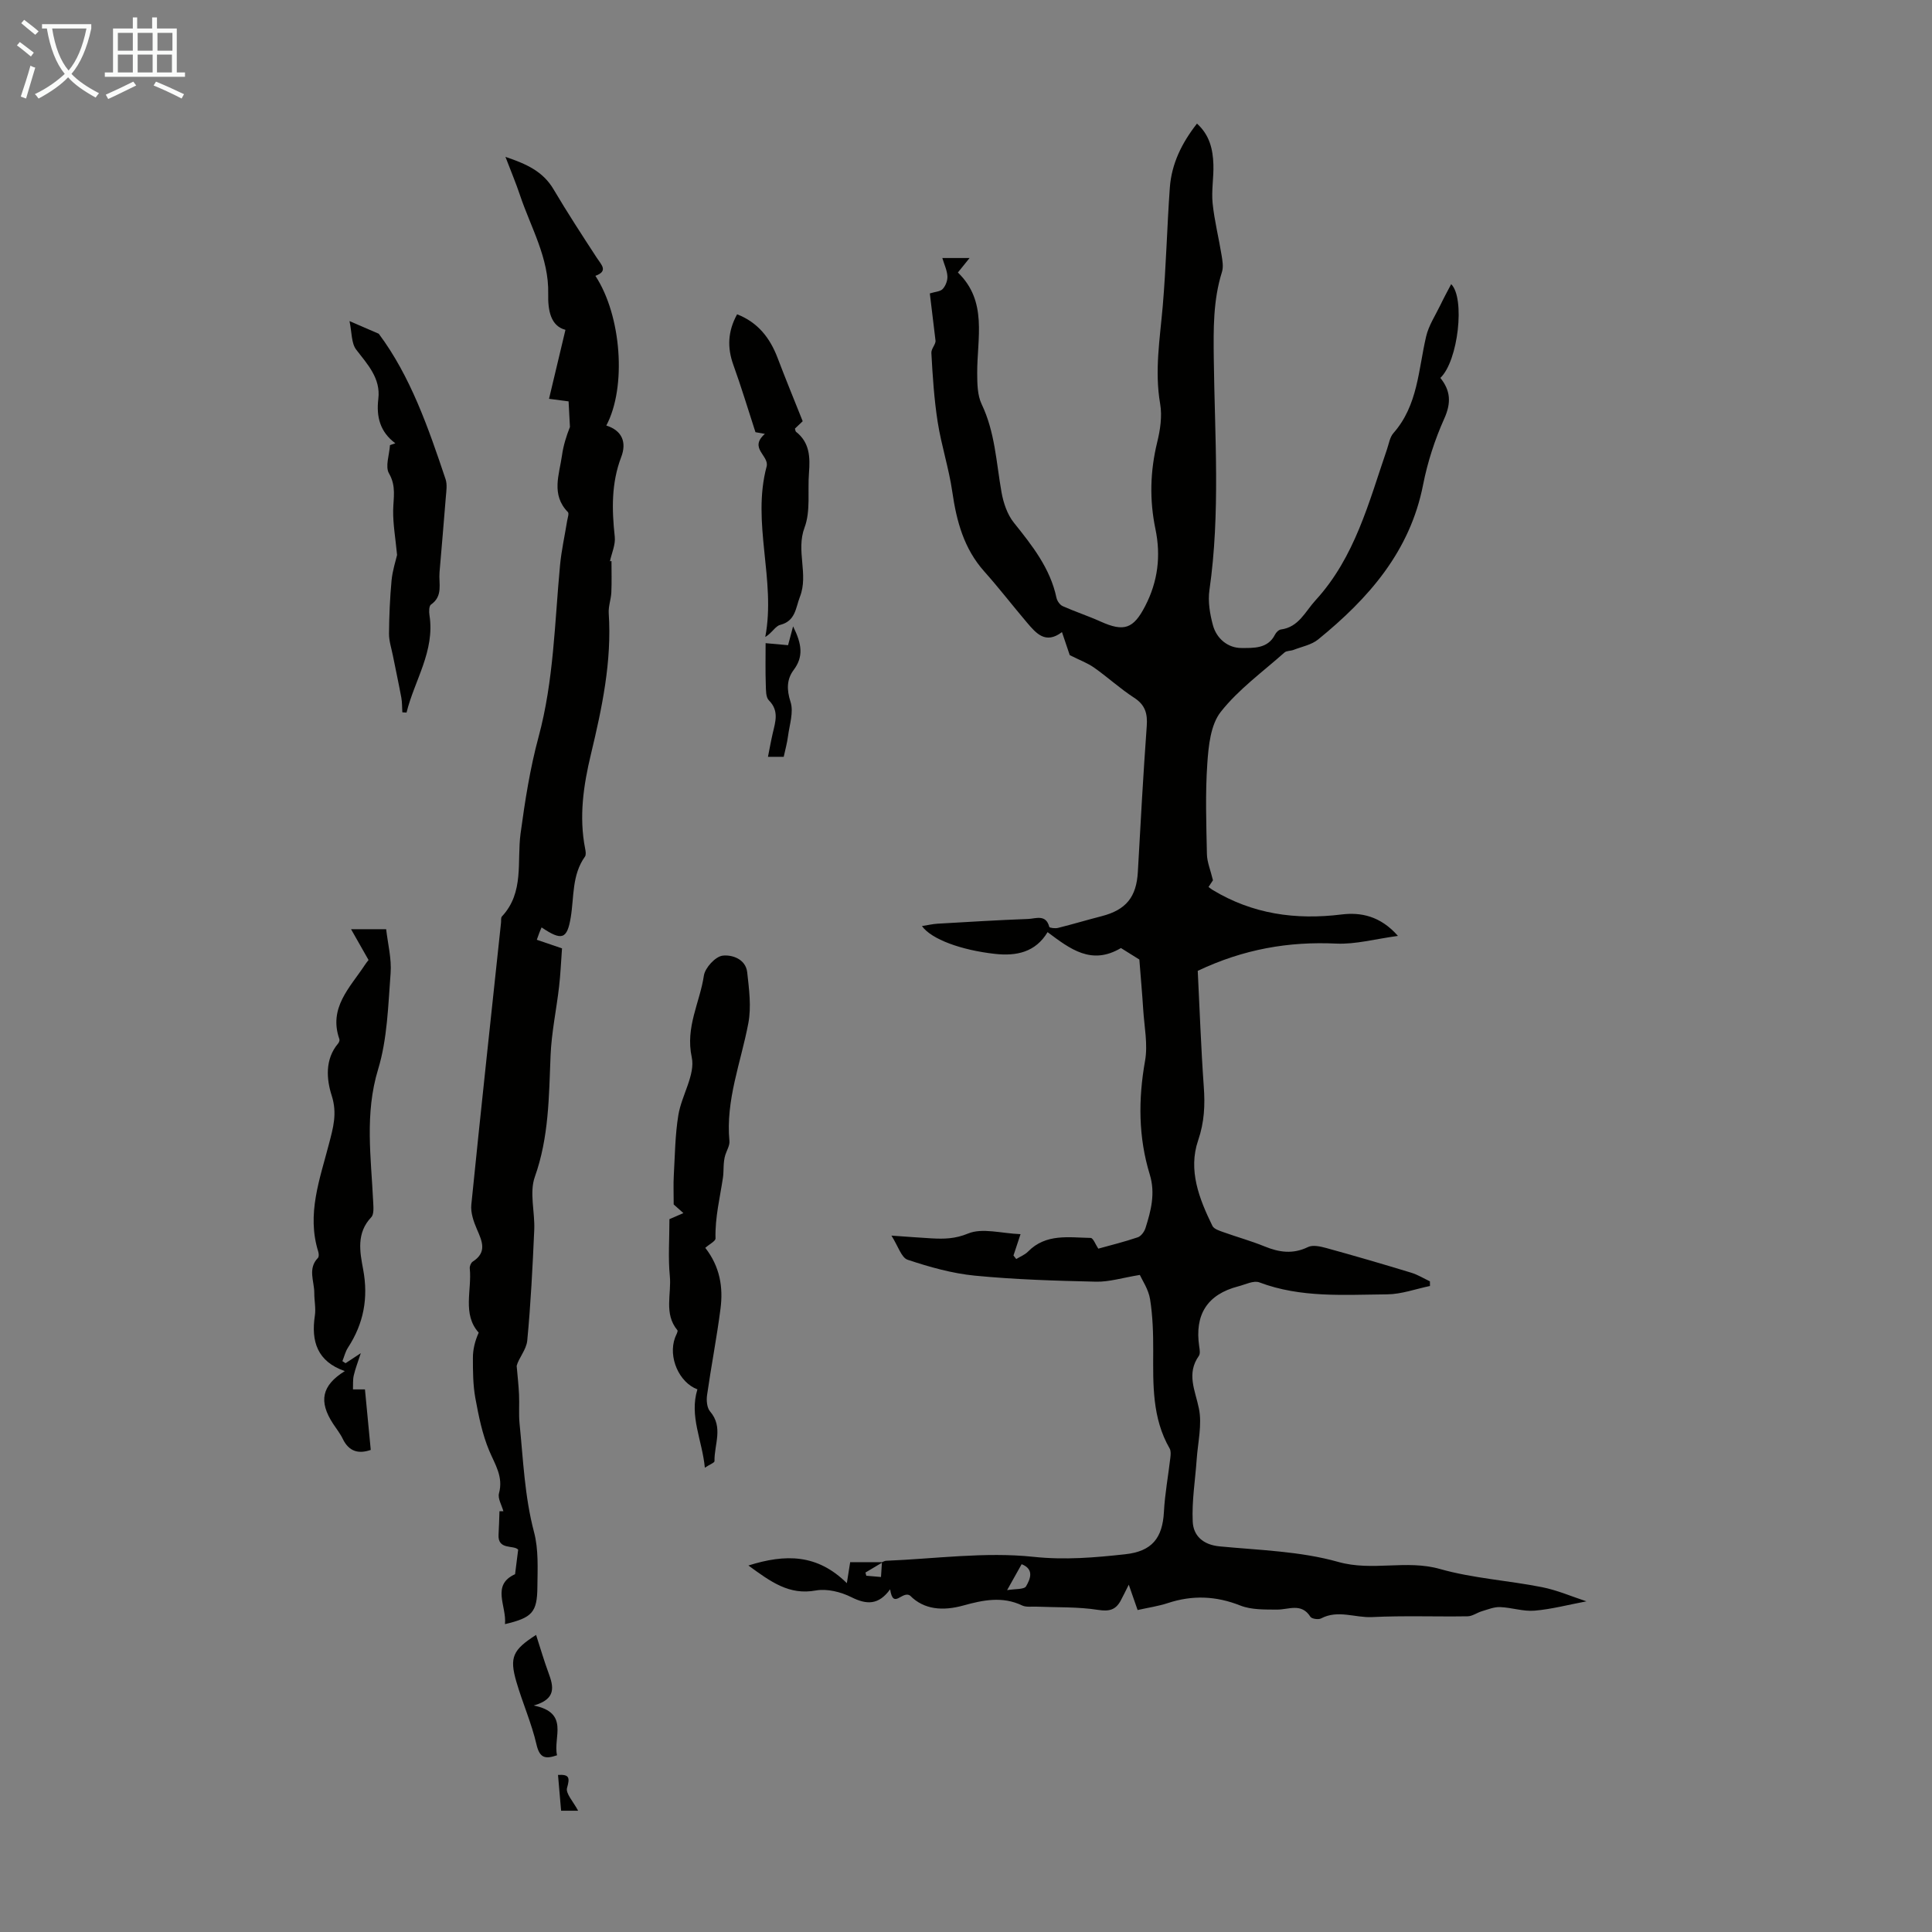
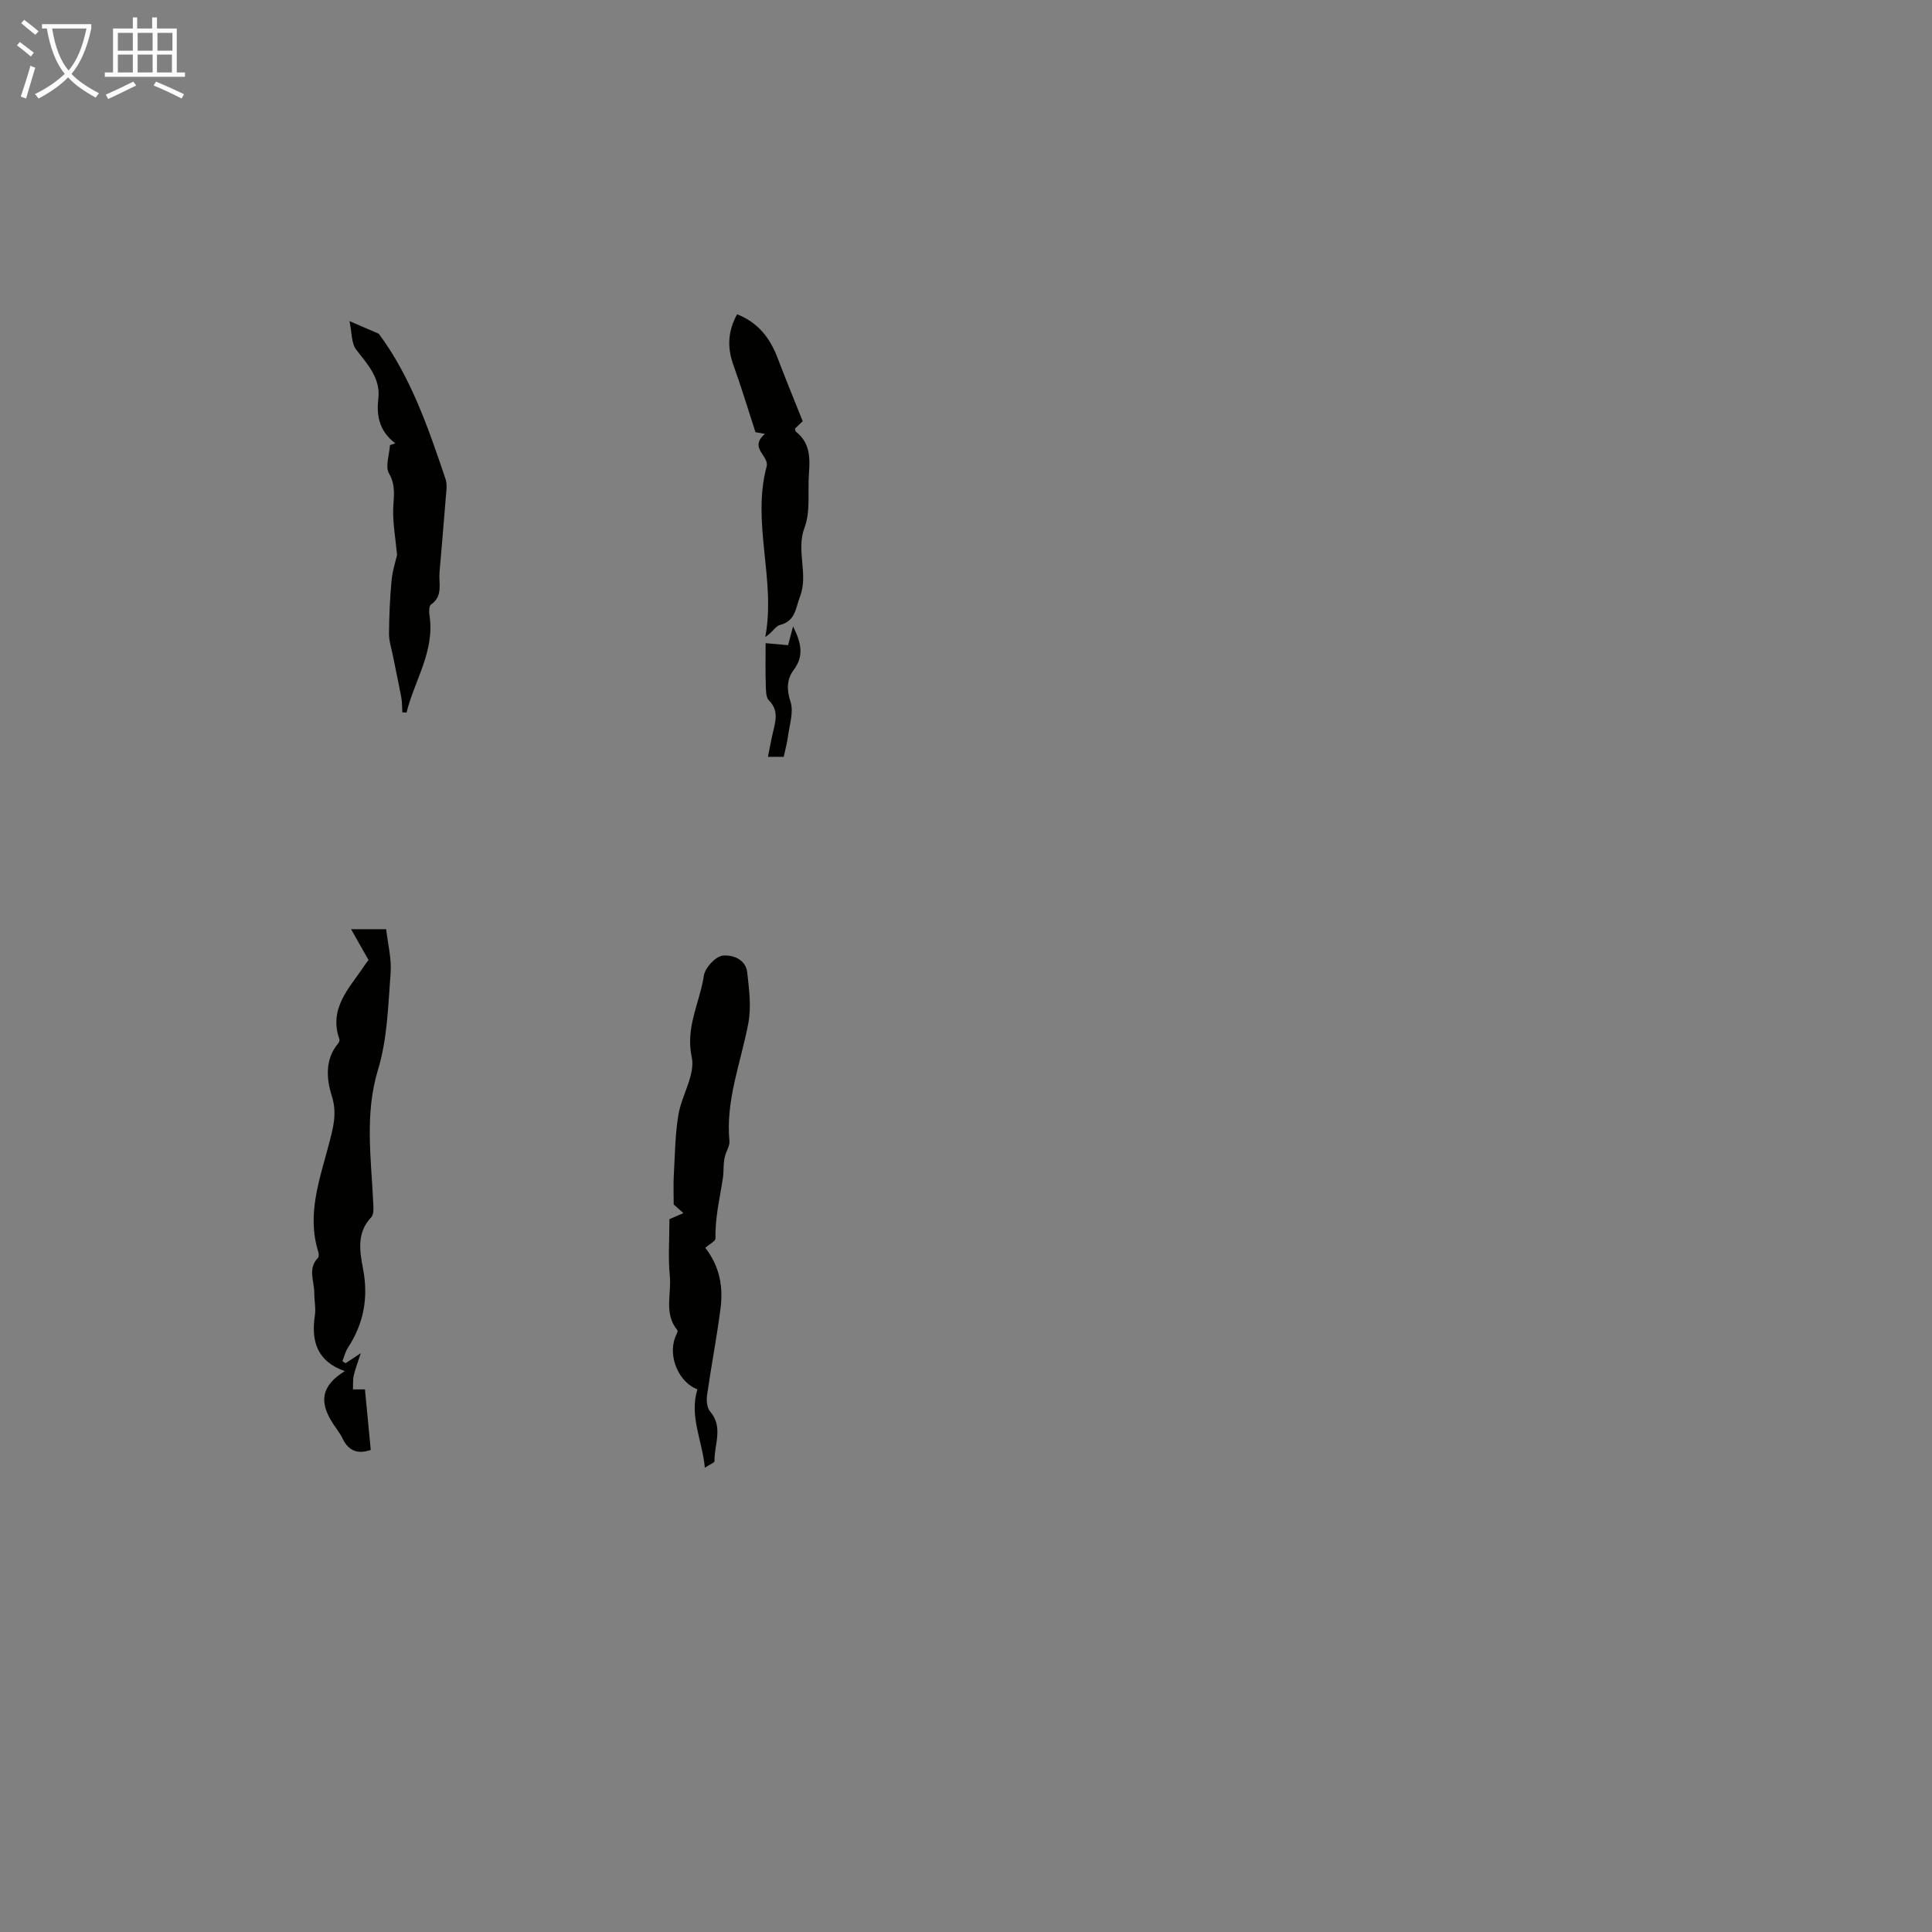
<svg xmlns="http://www.w3.org/2000/svg" enable-background="new 0 0 400 400" viewBox="0 0 400 400">
  <rect x="0" y="0" width="400" height="400" fill="#808080" stroke="none" />
  <path d="m6.4 11.7c-1-.8-1.9-1.6-2.9-2.3l.6-.7c.9.7 1.9 1.4 2.9 2.2zm-2.1 8.3c.7-2.1 1.4-4.2 2-6.4.2.1.6.3 1 .4-.7 2.3-1.3 4.4-1.9 6.4zm3-12.8c-1.1-.9-2.1-1.7-2.9-2.4l.6-.7c1 .8 2 1.5 3 2.4zm1.4-1.3v-.9h10.2v.9c-.9 4.2-2.3 7.3-4.1 9.4 1.3 1.4 3.2 2.7 5.7 4-.2.2-.4.5-.7.9-2.5-1.4-4.4-2.7-5.7-4.2-1.4 1.5-3.5 3-6.1 4.4 0 0 0 0-.1-.1-.3-.4-.5-.7-.7-.8 2.7-1.3 4.7-2.8 6.2-4.2-1.8-2.2-3-5.3-3.7-9.4zm9.2 0h-7.1c.6 3.8 1.7 6.7 3.4 8.7 1.7-2 2.9-4.8 3.7-8.7z" fill="#fafbfa" />
  <path d="m31.6 3.6h.9v2.3h4.1v9.1h1.7v.9h-16.6v-.9h1.7v-9.1h4.1v-2.3h.9v2.3h3.1v-2.3zm-4 13.3.6.8c-1.9.9-3.8 1.9-5.8 2.8-.2-.3-.3-.6-.5-.9 2-.9 3.9-1.8 5.7-2.7zm-3.2-10.1v3.7h3.1v-3.7zm0 4.5v3.7h3.1v-3.7zm4.1-4.5v3.7h3.1v-3.7zm0 4.5v3.7h3.1v-3.7zm9.1 9.1c-2.1-1.1-4.1-2-5.8-2.7l.5-.8c2.2.9 4.1 1.8 5.8 2.6zm-1.9-13.6h-3.1v3.7h3.1zm-3.2 4.5v3.7h3.1v-3.7z" fill="#fafbfa" />
  <g fill="#010100">
-     <path d="m154.95 324.12c7.71-2.43 14.27-2.38 20.38 3.66.32-2.01.49-3.12.69-4.35h6.76c-1.77 1.06-2.69 1.6-3.6 2.15.06.22.12.44.18.66.93.08 1.86.16 3.04.26.07-1.11.13-2.05.2-3.06.27-.1.56-.29.87-.3 10.17-.41 20.45-1.88 30.46-.82 6.57.7 12.73.16 19.05-.53 5.49-.6 7.71-3.31 8-8.8.2-3.75.9-7.47 1.33-11.2.07-.62.14-1.38-.14-1.88-3.66-6.34-3.43-13.29-3.41-20.24.01-3.56-.09-7.17-.65-10.68-.33-2.06-1.64-3.96-2.12-5.03-3.61.59-6.34 1.46-9.05 1.4-8.37-.19-16.77-.44-25.1-1.25-4.71-.46-9.41-1.79-13.92-3.29-1.3-.43-1.96-2.81-3.36-5 3.44.24 5.88.43 8.32.57 2.57.14 4.86.11 7.55-1 2.94-1.22 6.87-.03 10.86.13-.67 2.03-1.06 3.22-1.46 4.42.19.24.38.49.57.73.82-.51 1.78-.87 2.44-1.54 3.72-3.79 8.46-2.91 12.98-2.83.51.01 1.01 1.39 1.57 2.22 2.56-.71 5.4-1.41 8.17-2.35.68-.23 1.35-1.14 1.59-1.88 1.15-3.62 2.09-7.21.9-11.11-2.37-7.73-2.4-15.56-.98-23.54.61-3.41-.16-7.08-.38-10.63-.2-3.18-.49-6.36-.8-10.35-.77-.48-2.35-1.47-3.81-2.38-6.08 3.62-10.49.23-15.19-3.29-2.49 4.14-6.41 5-10.9 4.5-6.94-.77-13.15-3.01-15.11-5.76 1.18-.18 2.21-.43 3.24-.49 6.25-.36 12.51-.75 18.76-.98 1.55-.06 3.67-1.04 4.36 1.64.06.22 1.24.36 1.82.21 3.02-.75 6-1.65 9.01-2.42 5.08-1.31 7.22-3.97 7.51-9.18.56-10.06 1.11-20.11 1.84-30.16.19-2.58-.29-4.39-2.61-5.89-2.9-1.88-5.48-4.26-8.31-6.25-1.37-.96-3-1.55-5.02-2.57-.35-1.04-.91-2.72-1.61-4.77-3.42 2.59-5.36.24-7.27-2-2.97-3.5-5.77-7.14-8.82-10.56-4.22-4.73-5.74-10.4-6.62-16.5-.7-4.85-2.26-9.57-3.02-14.42-.74-4.73-1.05-9.54-1.31-14.32-.05-.9 1-1.86.85-2.62-.38-3.16-.76-6.32-1.17-9.7 1.11-.35 2.17-.38 2.67-.92.6-.65 1.02-1.75.97-2.63-.06-1.21-.64-2.39-1.05-3.78h5.64c-.97 1.21-1.64 2.04-2.42 3 6.21 5.98 3.96 13.61 4 20.85.01 2.15.03 4.54.92 6.41 2.78 5.81 3.02 12.08 4.11 18.22.39 2.2 1.19 4.6 2.55 6.3 3.79 4.74 7.53 9.42 8.83 15.56.14.66.71 1.48 1.3 1.74 2.58 1.15 5.28 2.03 7.85 3.19 4.84 2.18 6.79 1.49 9.21-3.2 2.64-5.09 3.29-10.39 2.13-15.96-1.25-6.01-1.1-11.96.36-17.95.63-2.56 1.06-5.4.62-7.95-1.19-6.87-.04-13.56.54-20.34.69-8.13.88-16.3 1.46-24.44.36-4.92 2.45-9.22 5.62-13.26 2.62 2.36 3.3 5.34 3.4 8.46.09 2.68-.43 5.4-.16 8.04.37 3.6 1.27 7.14 1.85 10.72.19 1.15.42 2.45.08 3.51-1.84 5.87-1.76 11.84-1.69 17.91.19 15.98 1.39 31.99-.9 47.94-.34 2.35.09 4.93.72 7.26.76 2.82 3.13 4.74 5.91 4.73 2.41-.01 5.46.21 6.95-2.78.23-.45.76-.99 1.21-1.05 3.72-.49 5.02-3.7 7.18-6.05 8.16-8.91 11.02-20.27 14.78-31.22.4-1.16.59-2.54 1.35-3.4 5.08-5.76 5.15-13.13 6.77-20.02.53-2.26 1.9-4.32 2.93-6.45.71-1.48 1.5-2.93 2.25-4.36 2.92 2.86 1.46 15.92-2.24 19.41 2.12 2.64 2.28 5.16.81 8.43-1.95 4.34-3.46 9-4.38 13.67-2.71 13.84-11.3 23.56-21.73 32.05-1.37 1.12-3.37 1.49-5.09 2.16-.61.24-1.45.15-1.89.55-4.5 4-9.51 7.62-13.18 12.28-2.11 2.67-2.54 7.04-2.79 10.71-.43 6.23-.21 12.51-.08 18.76.03 1.64.74 3.27 1.25 5.4-.04.06-.46.7-.92 1.39.33.24.57.44.83.6 8.28 5.01 17.19 6.27 26.73 5.09 3.92-.48 8 .27 11.66 4.44-4.76.64-8.8 1.78-12.79 1.59-9.83-.46-19.14 1.13-28.66 5.64.39 7.73.67 15.87 1.25 23.99.28 3.83.12 7.34-1.17 11.12-2.11 6.17.22 12.1 2.96 17.7.31.64 1.42.99 2.23 1.28 2.84 1.02 5.76 1.82 8.55 2.96 3.03 1.24 5.88 1.66 9 .14 1-.49 2.58-.13 3.79.2 5.89 1.62 11.75 3.33 17.59 5.11 1.35.41 2.58 1.18 3.87 1.79 0 .32 0 .64.01.96-2.95.61-5.89 1.7-8.84 1.73-8.89.07-17.86.78-26.49-2.48-1.18-.44-2.9.45-4.34.82-6.47 1.67-9.07 5.88-8.11 12.42.1.66.25 1.53-.07 1.98-2.61 3.7-.76 7.13.01 10.89.69 3.35-.22 7.02-.46 10.55-.3 4.29-1.02 8.6-.82 12.87.13 2.93 2.13 4.8 5.56 5.13 8.24.79 16.7 1 24.57 3.22 7.1 2 14.05-.52 21.05 1.46 6.84 1.94 14.09 2.37 21.11 3.76 3.2.63 6.25 1.97 9.23 2.94-3.74.7-7.21 1.63-10.74 1.93-2.34.2-4.75-.65-7.14-.74-1.25-.05-2.53.49-3.78.86-1.01.3-1.97 1.04-2.96 1.05-6.6.1-13.21-.16-19.79.16-3.5.17-7.05-1.57-10.54.28-.55.29-1.93.09-2.21-.35-1.87-2.94-4.48-1.46-6.92-1.48-2.54-.02-5.29.06-7.58-.84-5.04-2-9.92-2.19-15.01-.51-1.98.65-4.09.95-6.26 1.44-.61-1.75-1.14-3.27-1.83-5.25-.7 1.39-1.17 2.37-1.68 3.32-1.04 1.9-2.36 2.26-4.67 1.9-4.19-.66-8.51-.49-12.77-.67-1-.04-2.13.15-2.97-.25-4.07-1.95-8.12-1.11-12.12 0-4.31 1.2-8.2.87-11.06-2.03-1.65-1.13-3.49 2.98-4.14-1.31-2.38 3.27-4.84 3.22-8.02 1.63-2.17-1.09-5.03-1.8-7.35-1.39-5.53 1.02-9.31-1.77-13.97-5.17zm56.57-.27c-.96 1.72-1.75 3.12-3.01 5.37 1.59-.28 3.53-.1 3.93-.8.79-1.38 1.81-3.5-.92-4.57z" />
-     <path d="m126.6 116.16c0 2.17.07 4.34-.03 6.5-.07 1.44-.63 2.88-.54 4.3.66 9.97-1.38 19.58-3.68 29.17-1.55 6.45-2.51 12.95-1.2 19.59.11.53.22 1.26-.04 1.63-2.72 3.8-2.24 8.31-2.94 12.56-.75 4.53-1.82 4.95-6.04 2.1-.13.3-.32.72-.48 1.15-.16.4-.29.81-.51 1.41 2.01.68 3.88 1.32 5.22 1.78-.21 2.8-.31 5.38-.61 7.94-.55 4.76-1.57 9.49-1.76 14.26-.35 8.48-.33 16.87-3.26 25.11-1.16 3.26.04 7.3-.12 10.97-.34 7.65-.72 15.31-1.45 22.93-.18 1.88-1.79 3.63-2.19 5.23.17 1.98.4 3.96.49 5.94.1 2-.09 4.03.11 6.02.76 7.52 1.04 15.06 3 22.47.95 3.59.73 7.55.69 11.34-.04 5.29-1.1 6.37-6.71 7.7.39-3.72-2.91-8.08 2.09-10.34.23-1.79.41-3.22.64-5.07-.86-1.05-4.27.17-4.06-3.14.1-1.6.13-3.21.19-4.82h.81c-.33-1.25-1.2-2.64-.91-3.71.93-3.43-.8-5.93-2.02-8.82-1.44-3.43-2.19-7.19-2.87-10.88-.5-2.72-.51-5.56-.51-8.35 0-1.74.42-3.49 1.2-5.22-3.44-3.84-1.38-8.8-1.85-13.31-.05-.45.25-1.16.62-1.4 3-1.93 1.95-4.2.86-6.7-.68-1.57-1.32-3.42-1.16-5.06 1.96-19.47 4.08-38.93 6.15-58.39.05-.44-.06-1.04.19-1.31 4.66-5 3.07-11.32 3.86-17.19.91-6.71 1.96-13.47 3.73-20 3.15-11.67 3.32-23.64 4.44-35.53.29-3.08.98-6.12 1.47-9.18.1-.61.43-1.52.16-1.81-3.54-3.63-1.78-7.78-1.22-11.78.28-2.03.91-4.01 1.64-5.85-.09-1.71-.18-3.42-.28-5.3-1.06-.14-2.23-.29-4.05-.53 1.13-4.76 2.21-9.3 3.4-14.28-3.05-.8-3.65-3.99-3.57-7.46.17-7.44-3.61-13.74-5.86-20.47-.81-2.43-1.81-4.79-2.99-7.88 4.36 1.47 7.76 3 9.96 6.72 2.84 4.8 5.89 9.48 8.94 14.16.95 1.46 2.45 2.76-.28 3.75 5.43 8.28 6.47 23.09 2.26 30.99 3.32 1.06 4.24 3.52 3.08 6.54-2.06 5.41-1.94 10.88-1.33 16.49.18 1.64-.64 3.39-1 5.08.13-.01.23-.03.32-.05z" />
    <path d="m146.02 258.35c3.05 3.91 3.73 8.19 3.15 12.62-.77 5.98-1.93 11.9-2.78 17.87-.16 1.1-.03 2.62.62 3.38 2.82 3.27.84 6.86.92 10.29.01.33-.97.68-2 1.36-.54-5.69-3.25-10.66-1.54-16.22-3.78-1.41-6.11-6.65-4.63-10.7.19-.52.67-1.32.49-1.54-2.84-3.42-1.2-7.48-1.57-11.22-.37-3.76-.08-7.59-.08-11.78.57-.25 1.55-.67 2.89-1.25-.99-.88-1.83-1.63-2.01-1.79 0-2.42-.08-4.2.02-5.97.24-4.19.27-8.43.95-12.56.67-4.06 3.54-8.34 2.77-11.94-1.35-6.27 1.68-11.32 2.51-16.91.24-1.61 2.37-3.94 3.87-4.13 1.9-.24 4.79.66 5.1 3.44.39 3.5.88 7.18.23 10.57-1.53 8.09-4.71 15.88-3.91 24.36.09.92-.53 1.9-.84 2.85-.5 1.56-.3 3.37-.49 4.66-.62 4.2-1.67 8.32-1.55 12.66.01.57-1.24 1.17-2.12 1.95z" />
    <path d="m71.54 282.24c.85-.56 1.69-1.11 3.16-2.08-.63 1.94-1.15 3.26-1.46 4.62-.21.92-.12 1.92-.16 2.88h2.48c.38 3.98.78 8.17 1.2 12.53-2.43.84-4.49.44-5.81-2.32-.53-1.1-1.32-2.07-1.99-3.1-3.02-4.62-2.37-7.92 2.43-10.9-5.7-1.98-7.01-6.14-6.2-11.49.23-1.52-.13-3.12-.12-4.68.01-2.44-1.41-5.03.76-7.27.23-.23.18-.89.06-1.29-2.43-7.76.32-14.99 2.22-22.31.85-3.28 1.76-6.29.56-10.02-1.06-3.3-1.45-7.47 1.33-10.76.19-.22.35-.65.27-.89-2.29-6.5 2.17-10.68 5.24-15.33.42-.64.93-1.23.8-1.06-1.24-2.18-2.22-3.92-3.63-6.39h7.27c.34 3.01 1.15 6.11.92 9.12-.51 6.68-.67 13.58-2.59 19.9-2.8 9.21-1.45 18.24-1.02 27.39.05 1.09.21 2.59-.4 3.23-3.1 3.26-2.36 7.15-1.68 10.76 1.12 5.94.12 11.24-3.14 16.24-.54.83-.77 1.85-1.15 2.79.23.15.44.29.65.43z" />
    <path d="m81.85 91.78c-3.16-2.36-3.97-5.47-3.52-9.22.5-4.22-2.2-7.08-4.58-10.17-1.03-1.34-.89-3.57-1.39-5.91 2.56 1.11 4.31 1.87 6.06 2.62 6.55 8.77 10.25 19.42 13.83 30.11.37 1.1.16 2.42.06 3.63-.41 5.21-.87 10.42-1.31 15.64-.2 2.32.79 4.91-1.77 6.69-.42.29-.43 1.49-.31 2.22 1.15 7.43-3.11 13.45-4.75 20.14-.29-.02-.58-.03-.87-.05-.07-1.02-.03-2.05-.21-3.04-.54-2.91-1.17-5.81-1.75-8.72-.3-1.51-.81-3.02-.8-4.53.03-3.68.19-7.38.53-11.04.2-2.06.87-4.08 1.14-5.25-.34-3.53-.85-6.38-.81-9.22.04-2.61.67-5.02-.86-7.66-.83-1.43.08-3.87.2-5.86.36-.13.73-.25 1.11-.38z" />
    <path d="m166.19 87.21c-.38.36-1.01.96-1.61 1.53.1.29.1.56.23.66 2.85 2.23 2.93 5.29 2.68 8.52-.3 3.78.36 7.88-.91 11.28-1.83 4.86.86 9.68-.96 14.35-.9 2.31-.89 5.01-4.1 5.83-1 .25-1.69 1.68-3.08 2.5 2.25-11.79-2.87-23.61.29-35.33.53-2.24-3.75-3.75-.37-6.72-.96-.17-1.75-.32-1.95-.35-1.58-4.86-2.95-9.43-4.57-13.91-1.3-3.6-1.17-6.97.77-10.5 4.28 1.67 6.79 4.86 8.37 9 1.61 4.24 3.33 8.44 5.21 13.14z" />
-     <path d="m110.99 338.49c.91 2.8 1.65 5.37 2.58 7.88 1.05 2.83 1.65 5.4-3.07 6.74 7.49 1.49 3.97 6.6 4.83 10.3-2.34.79-3.58.69-4.25-2.21-1.02-4.43-2.91-8.66-4.18-13.04-1.46-5.04-.73-6.58 4.09-9.67z" />
    <path d="m158.51 133.16c1.8.16 3.33.3 4.65.42.32-1.21.58-2.17 1.04-3.9 1.84 3.7 2.18 6.28.12 9.03-1.43 1.9-1.48 4.05-.65 6.61.68 2.09-.21 4.71-.52 7.09-.18 1.43-.58 2.82-.89 4.28-1.1 0-2.07 0-3.26 0 .33-1.66.62-3.29.99-4.89.55-2.37 1.35-4.65-.81-6.81-.64-.64-.59-2.11-.63-3.21-.1-2.76-.04-5.53-.04-8.62z" />
-     <path d="m119.69 374.89c-1.43 0-2.4 0-3.52 0-.22-2.51-.43-4.9-.64-7.41 2.31-.13 2.5.51 1.87 2.69-.33 1.14 1.31 2.84 2.29 4.72z" />
  </g>
</svg>